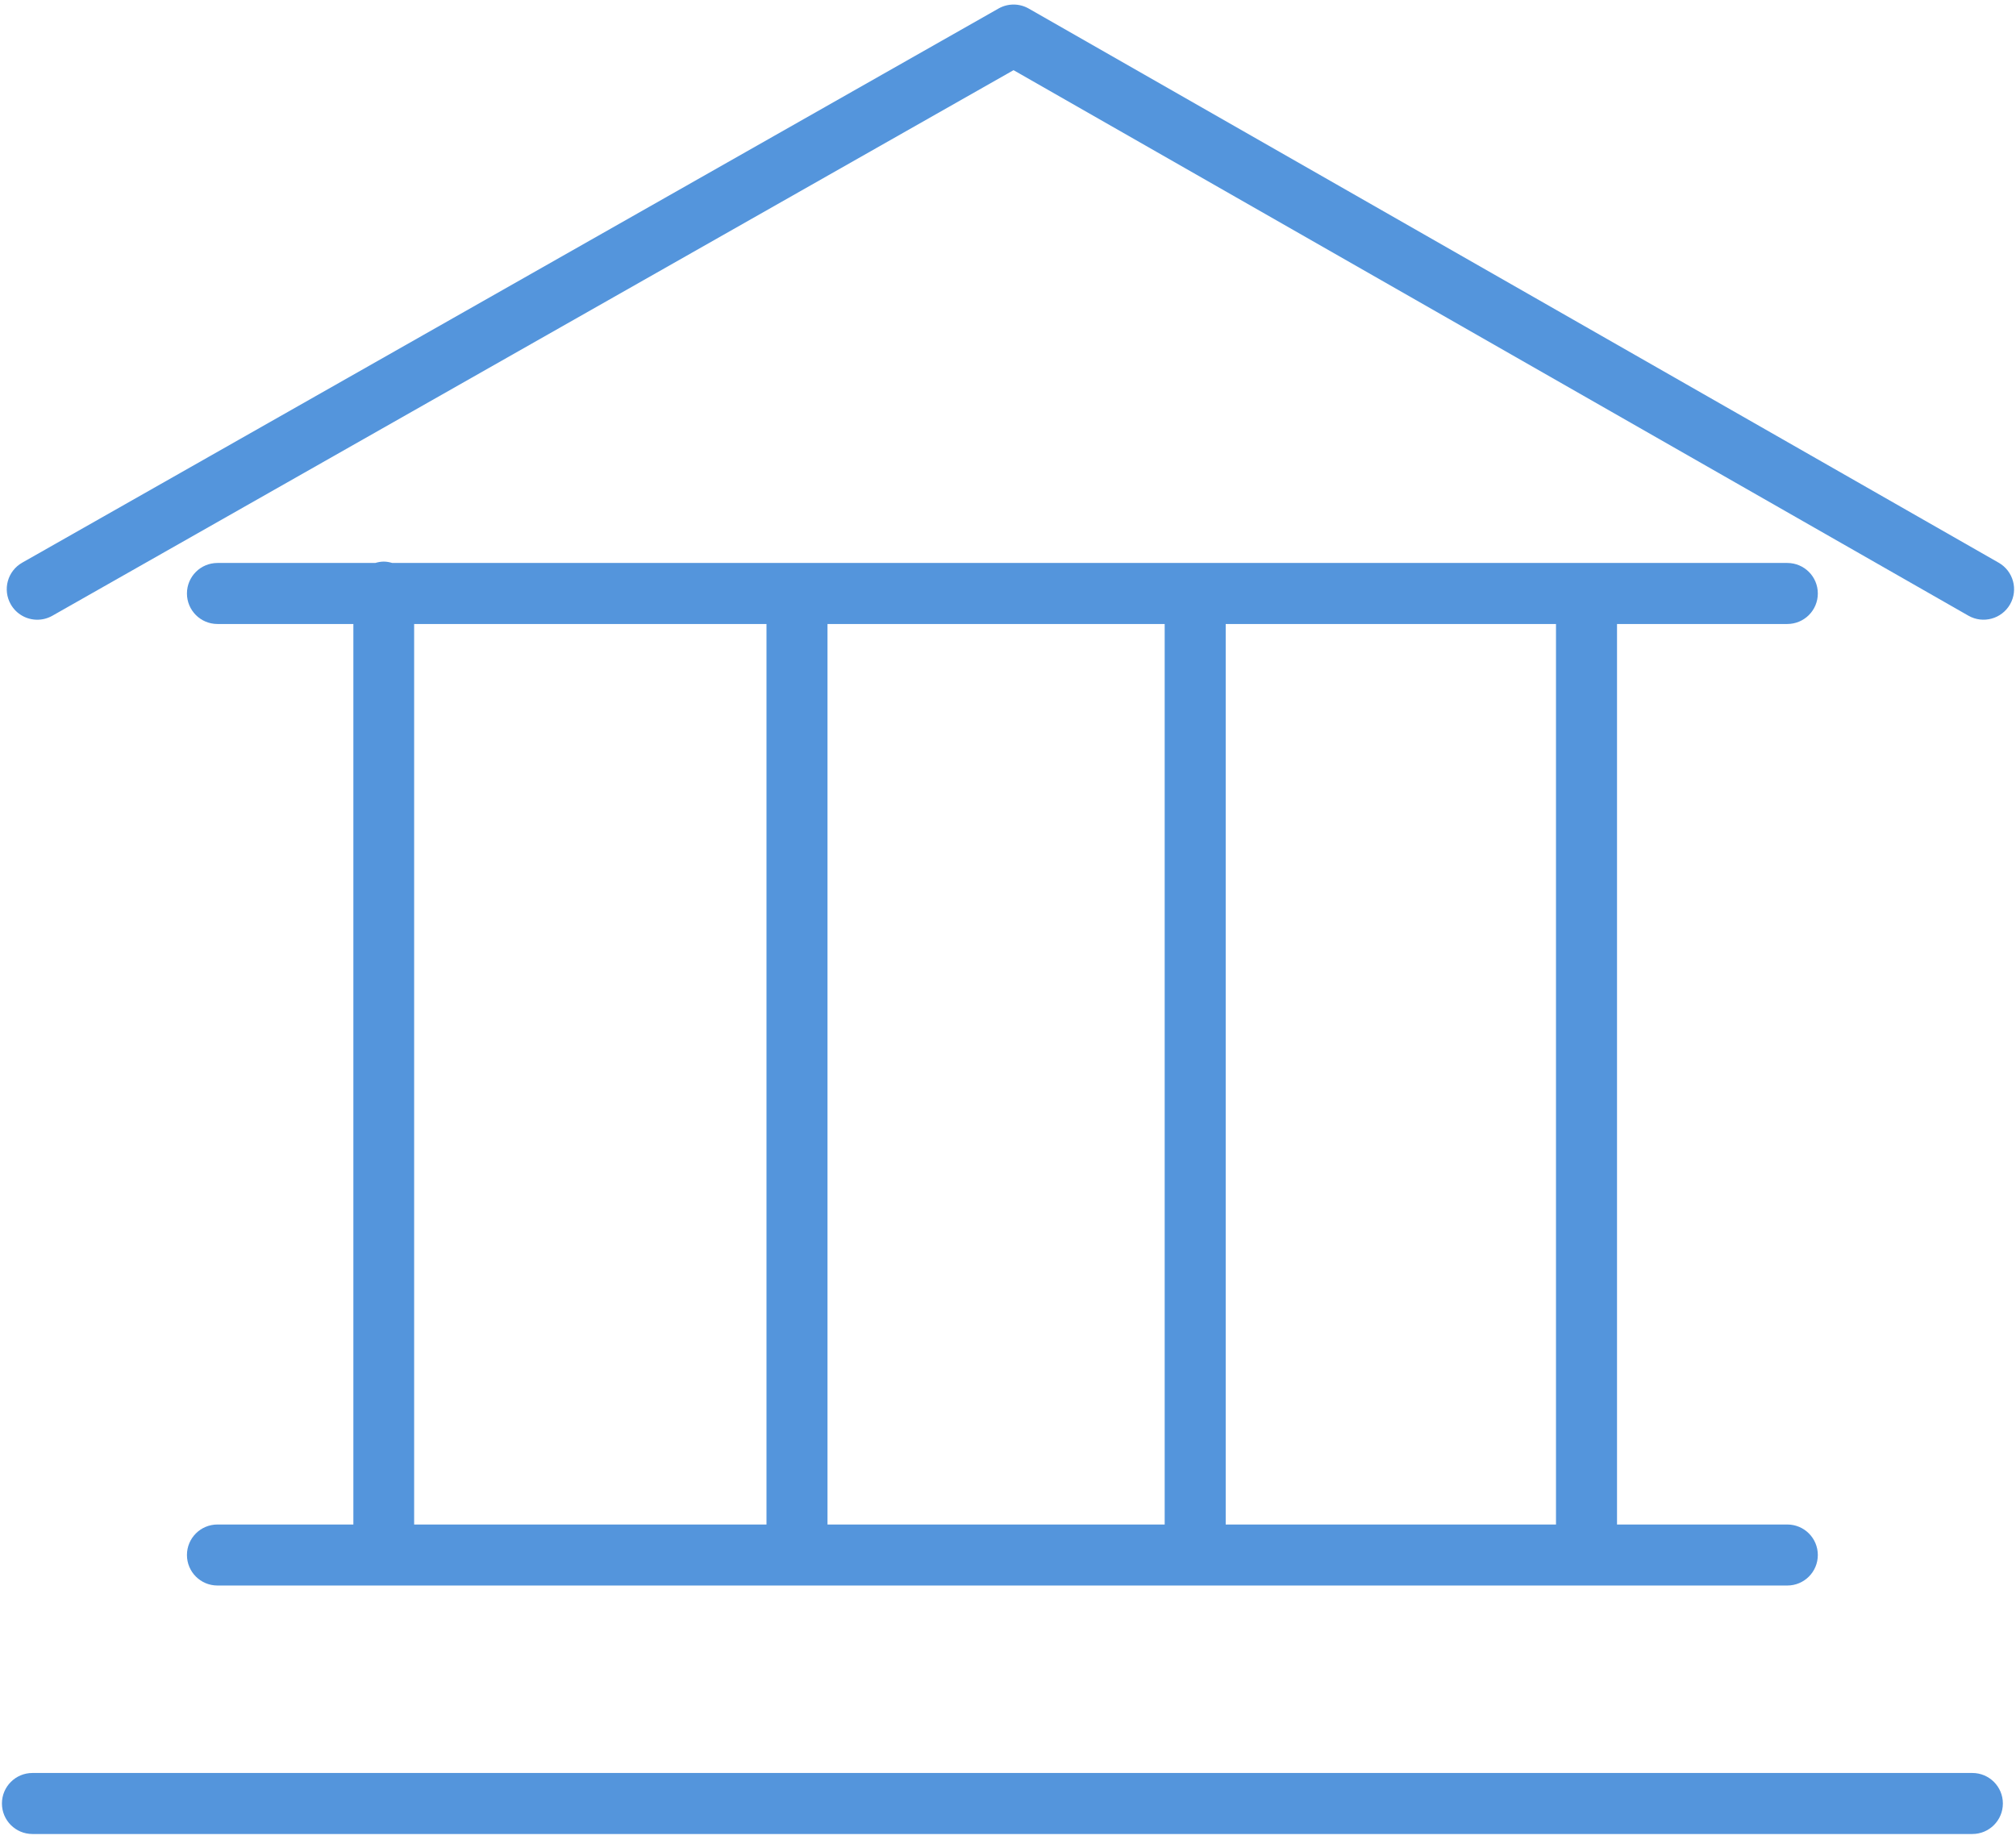
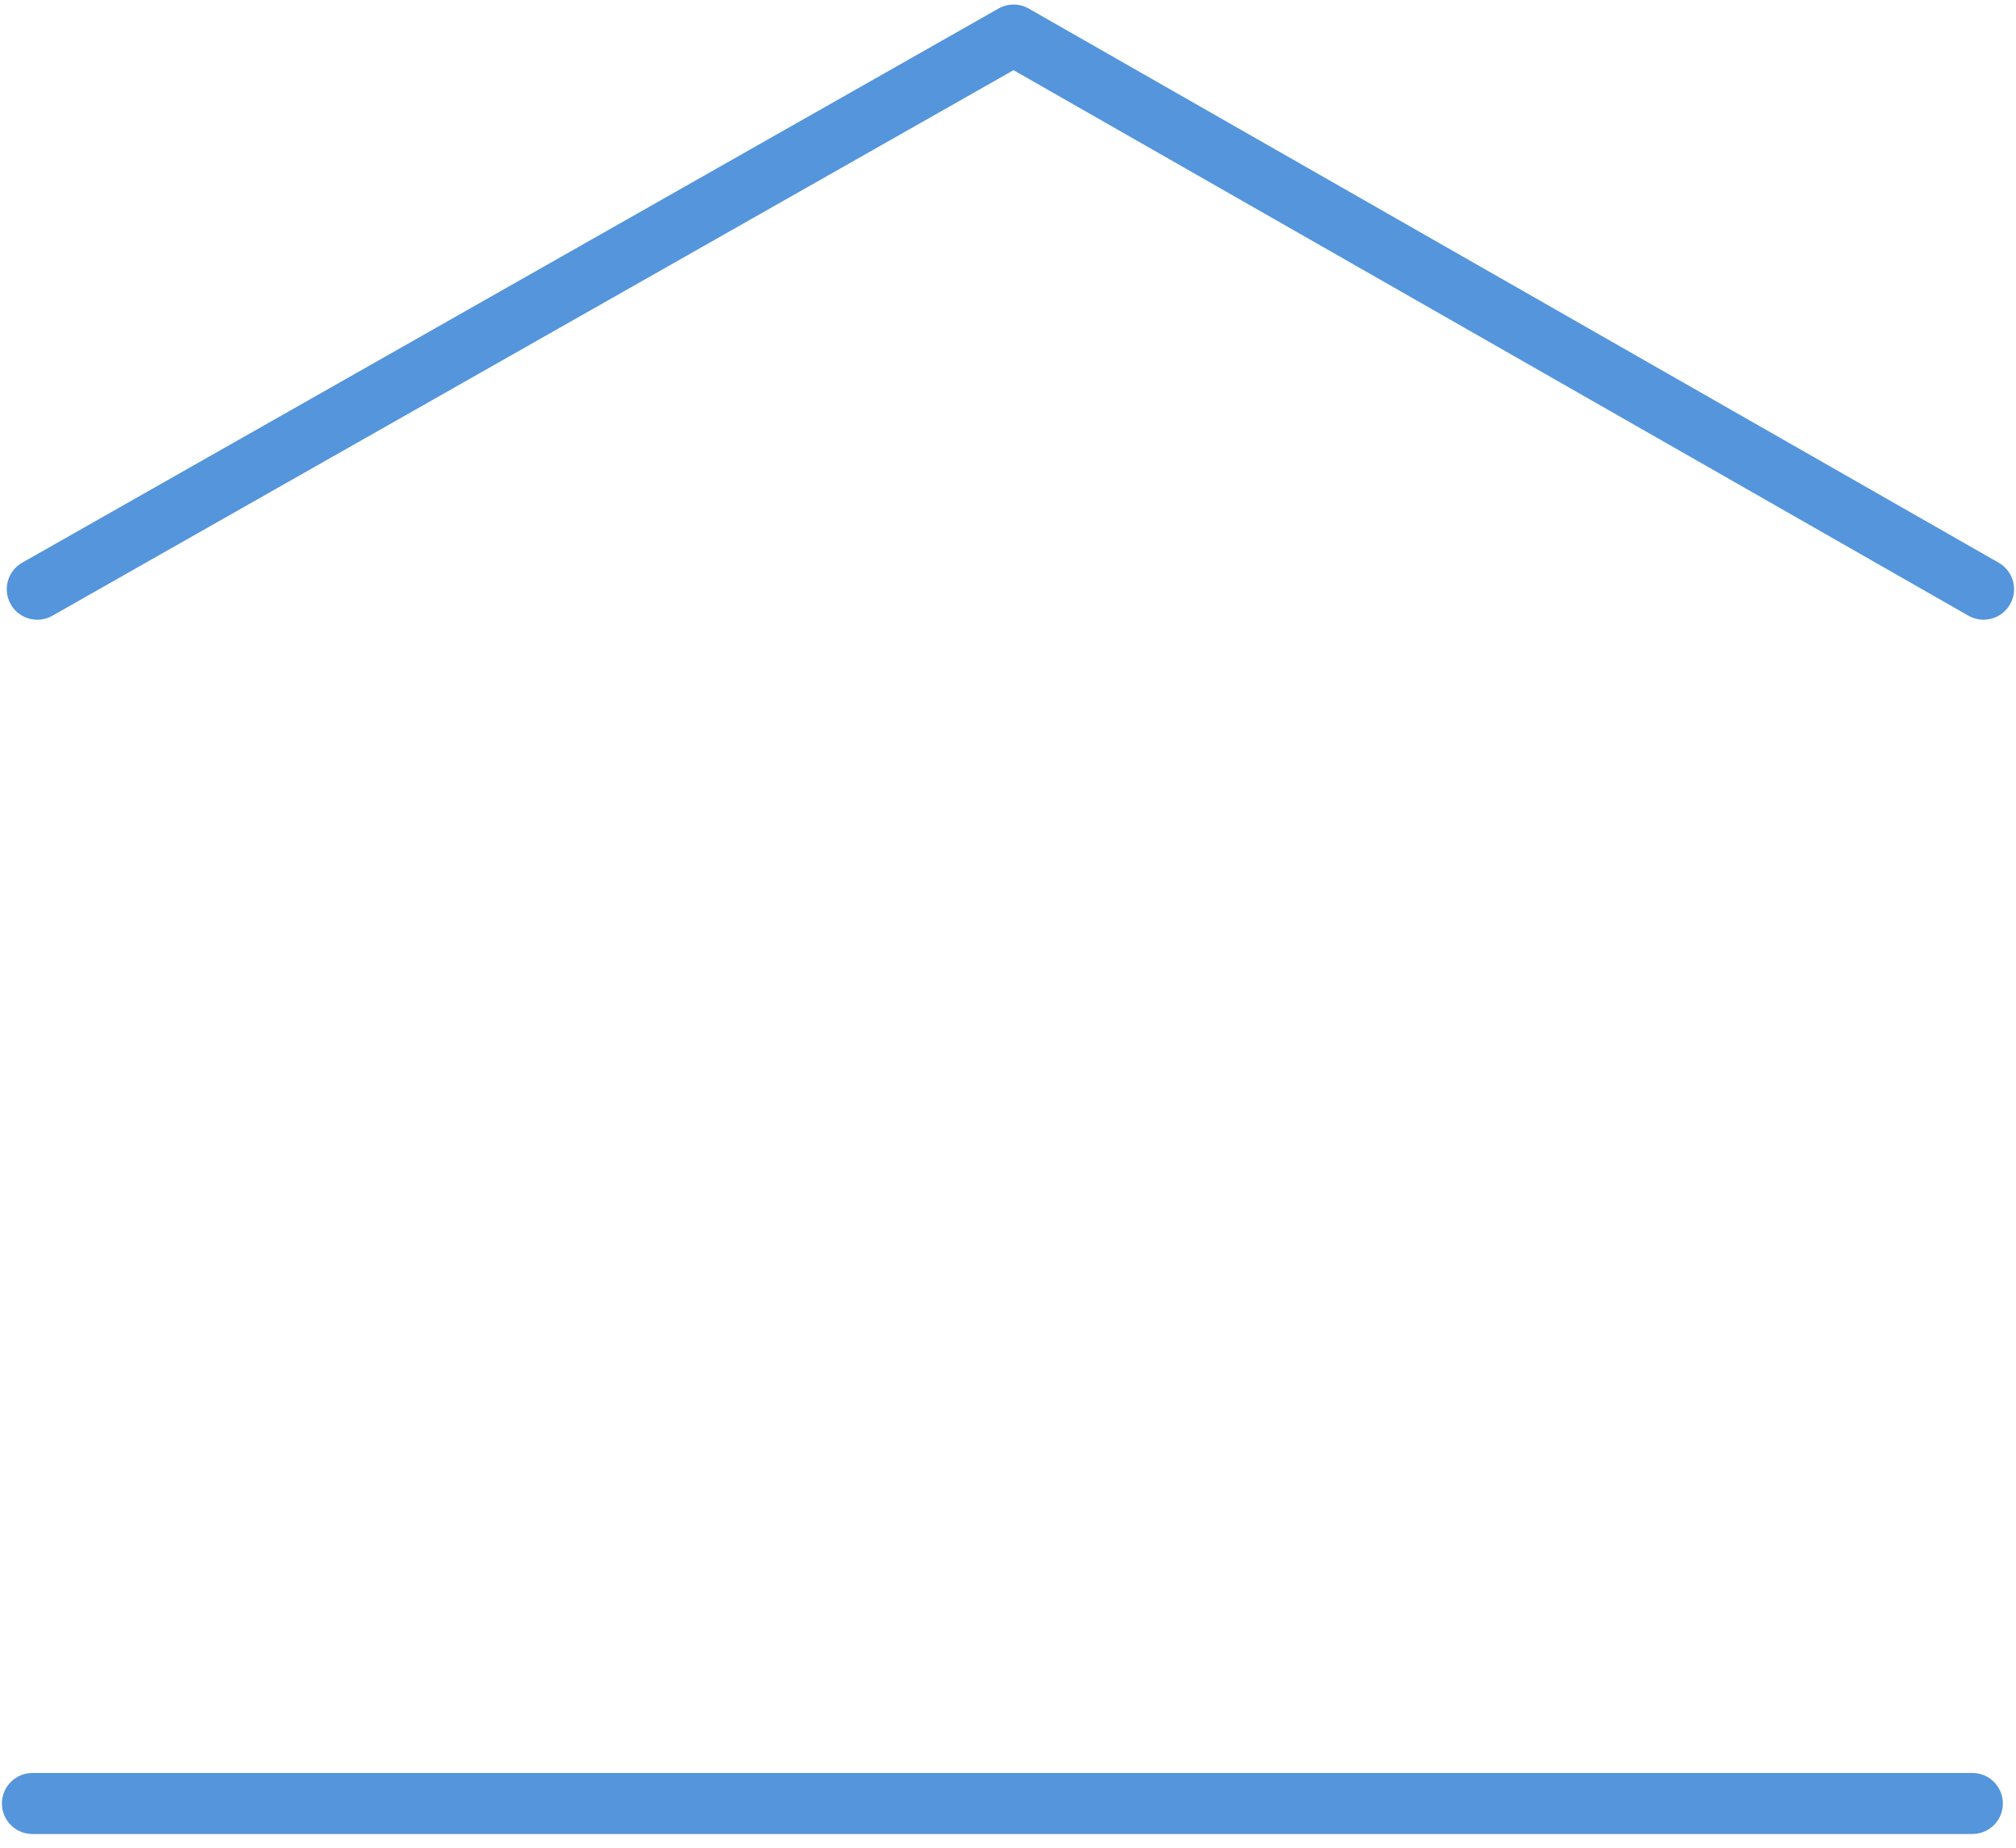
<svg xmlns="http://www.w3.org/2000/svg" width="96" height="88" viewBox="0 0 96 88" fill="none">
-   <path d="M10.355 72.606C9.552 72.606 8.902 73.256 8.902 74.059C8.902 74.862 9.552 75.512 10.355 75.512H85.11C85.913 75.512 86.563 74.862 86.563 74.059C86.563 73.256 85.913 72.606 85.11 72.606H77.001V29.718H85.11C85.913 29.718 86.563 29.068 86.563 28.265C86.563 27.462 85.913 26.812 85.11 26.812H18.68C18.55 26.774 18.416 26.747 18.274 26.747C18.132 26.747 17.997 26.774 17.868 26.812H10.355C9.552 26.812 8.902 27.462 8.902 28.265C8.902 29.068 9.552 29.718 10.355 29.718H16.827V72.606H10.355ZM39.405 72.606V29.718H55.461V72.606H39.405ZM74.095 72.606H58.367V29.718H74.095V72.606ZM19.721 29.718H36.499V72.606H19.721V29.718Z" fill="#5495DC" />
  <path d="M93.922 84.44H1.545C0.742 84.44 0.092 85.09 0.092 85.893C0.092 86.696 0.742 87.346 1.545 87.346H93.922C94.725 87.346 95.375 86.696 95.375 85.893C95.375 85.09 94.725 84.44 93.922 84.44Z" fill="#5495DC" />
  <path d="M95.176 26.8L48.987 0.408C48.542 0.154 47.994 0.153 47.549 0.406L1.057 26.798C0.359 27.194 0.115 28.081 0.511 28.779C0.779 29.251 1.27 29.515 1.776 29.515C2.019 29.515 2.265 29.454 2.492 29.326L48.264 3.342L93.735 29.323C94.429 29.719 95.317 29.48 95.717 28.782C96.115 28.086 95.873 27.199 95.176 26.8Z" fill="#5495DC" />
</svg>